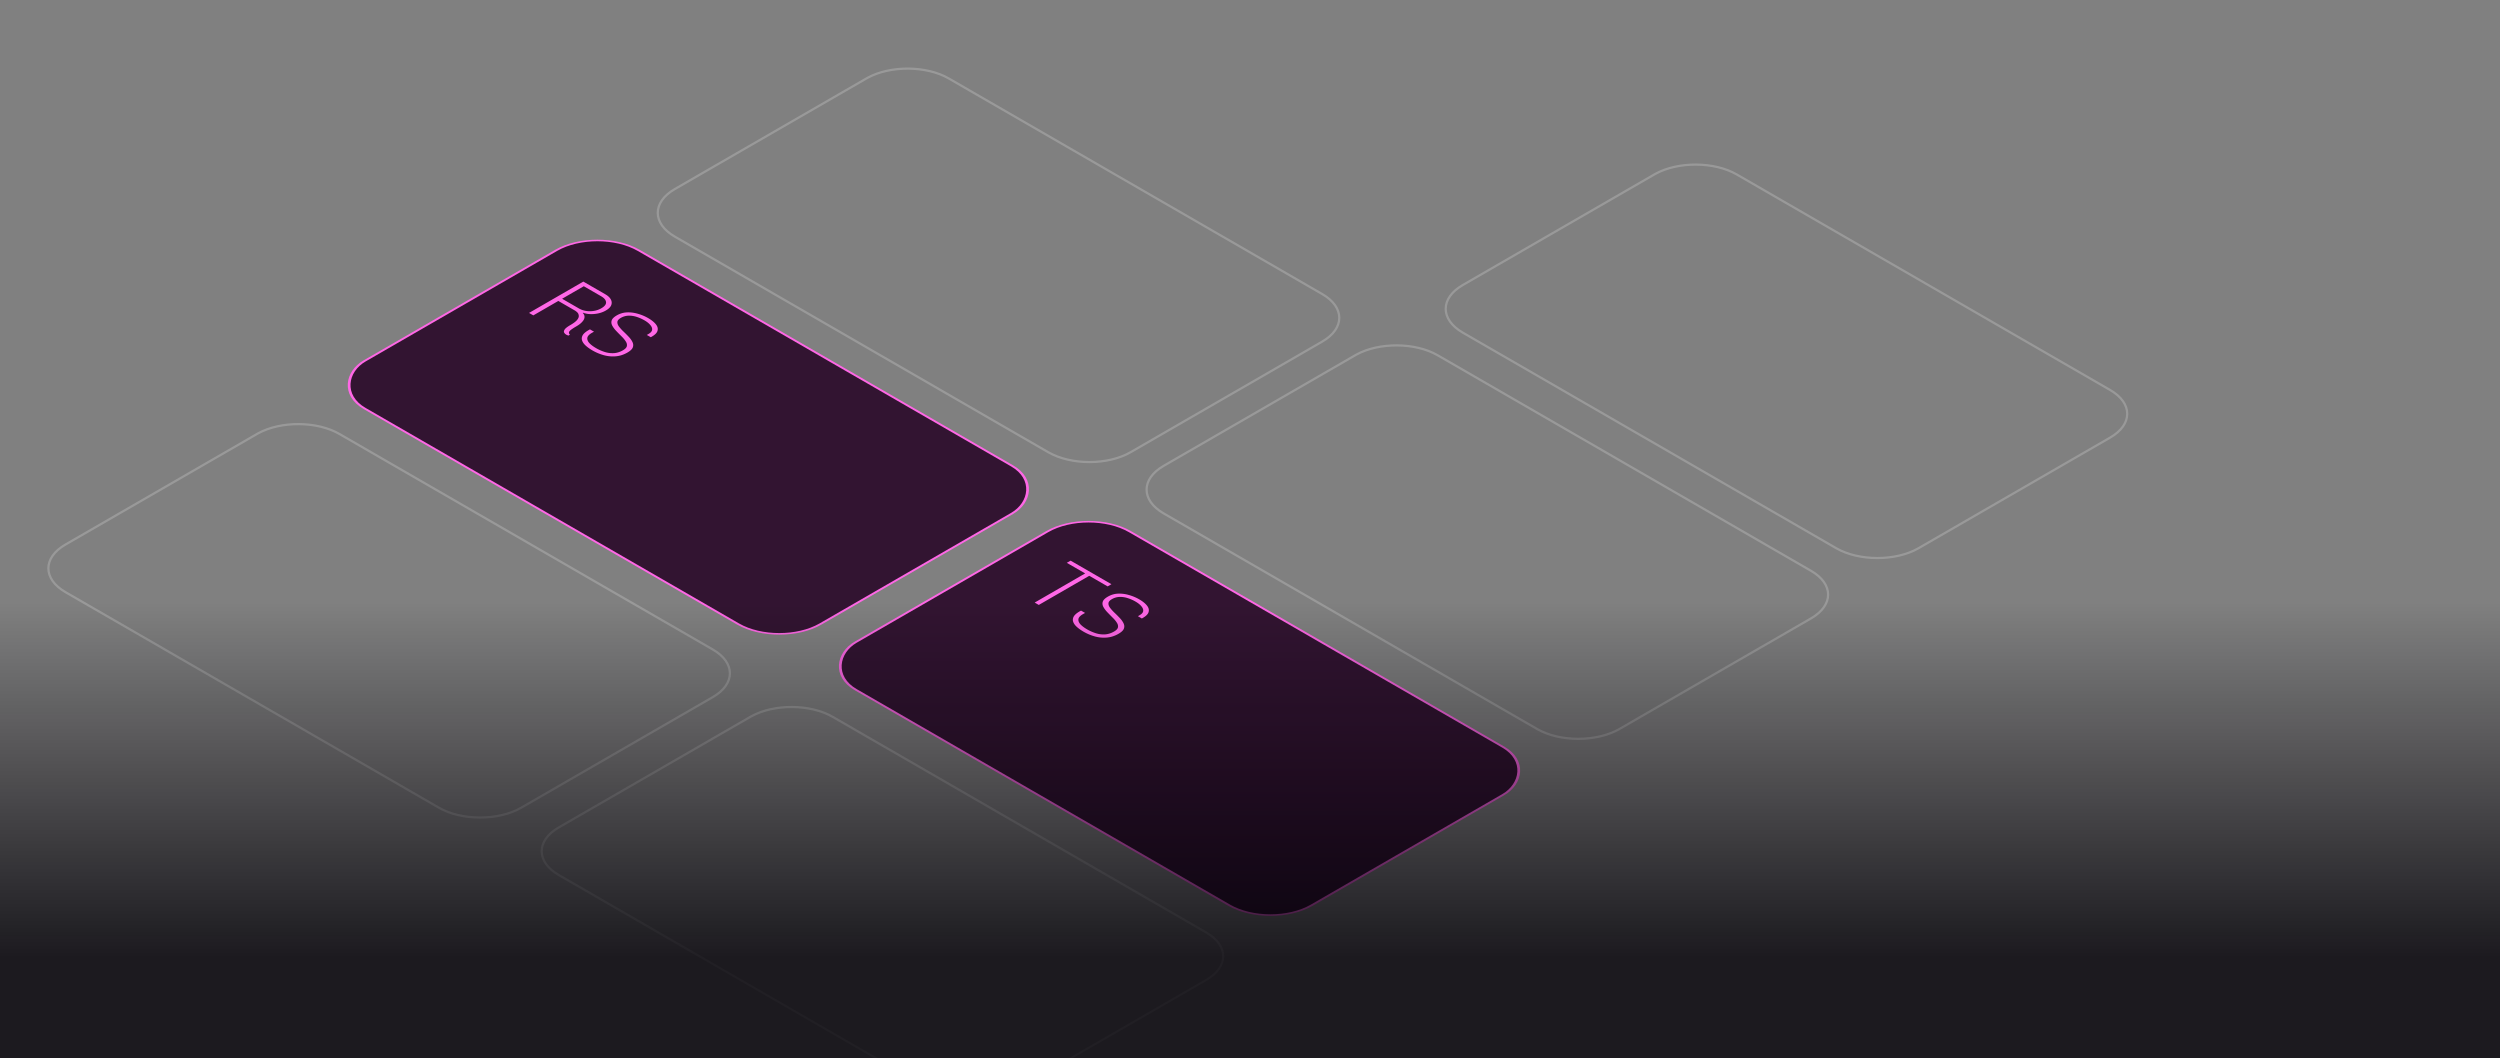
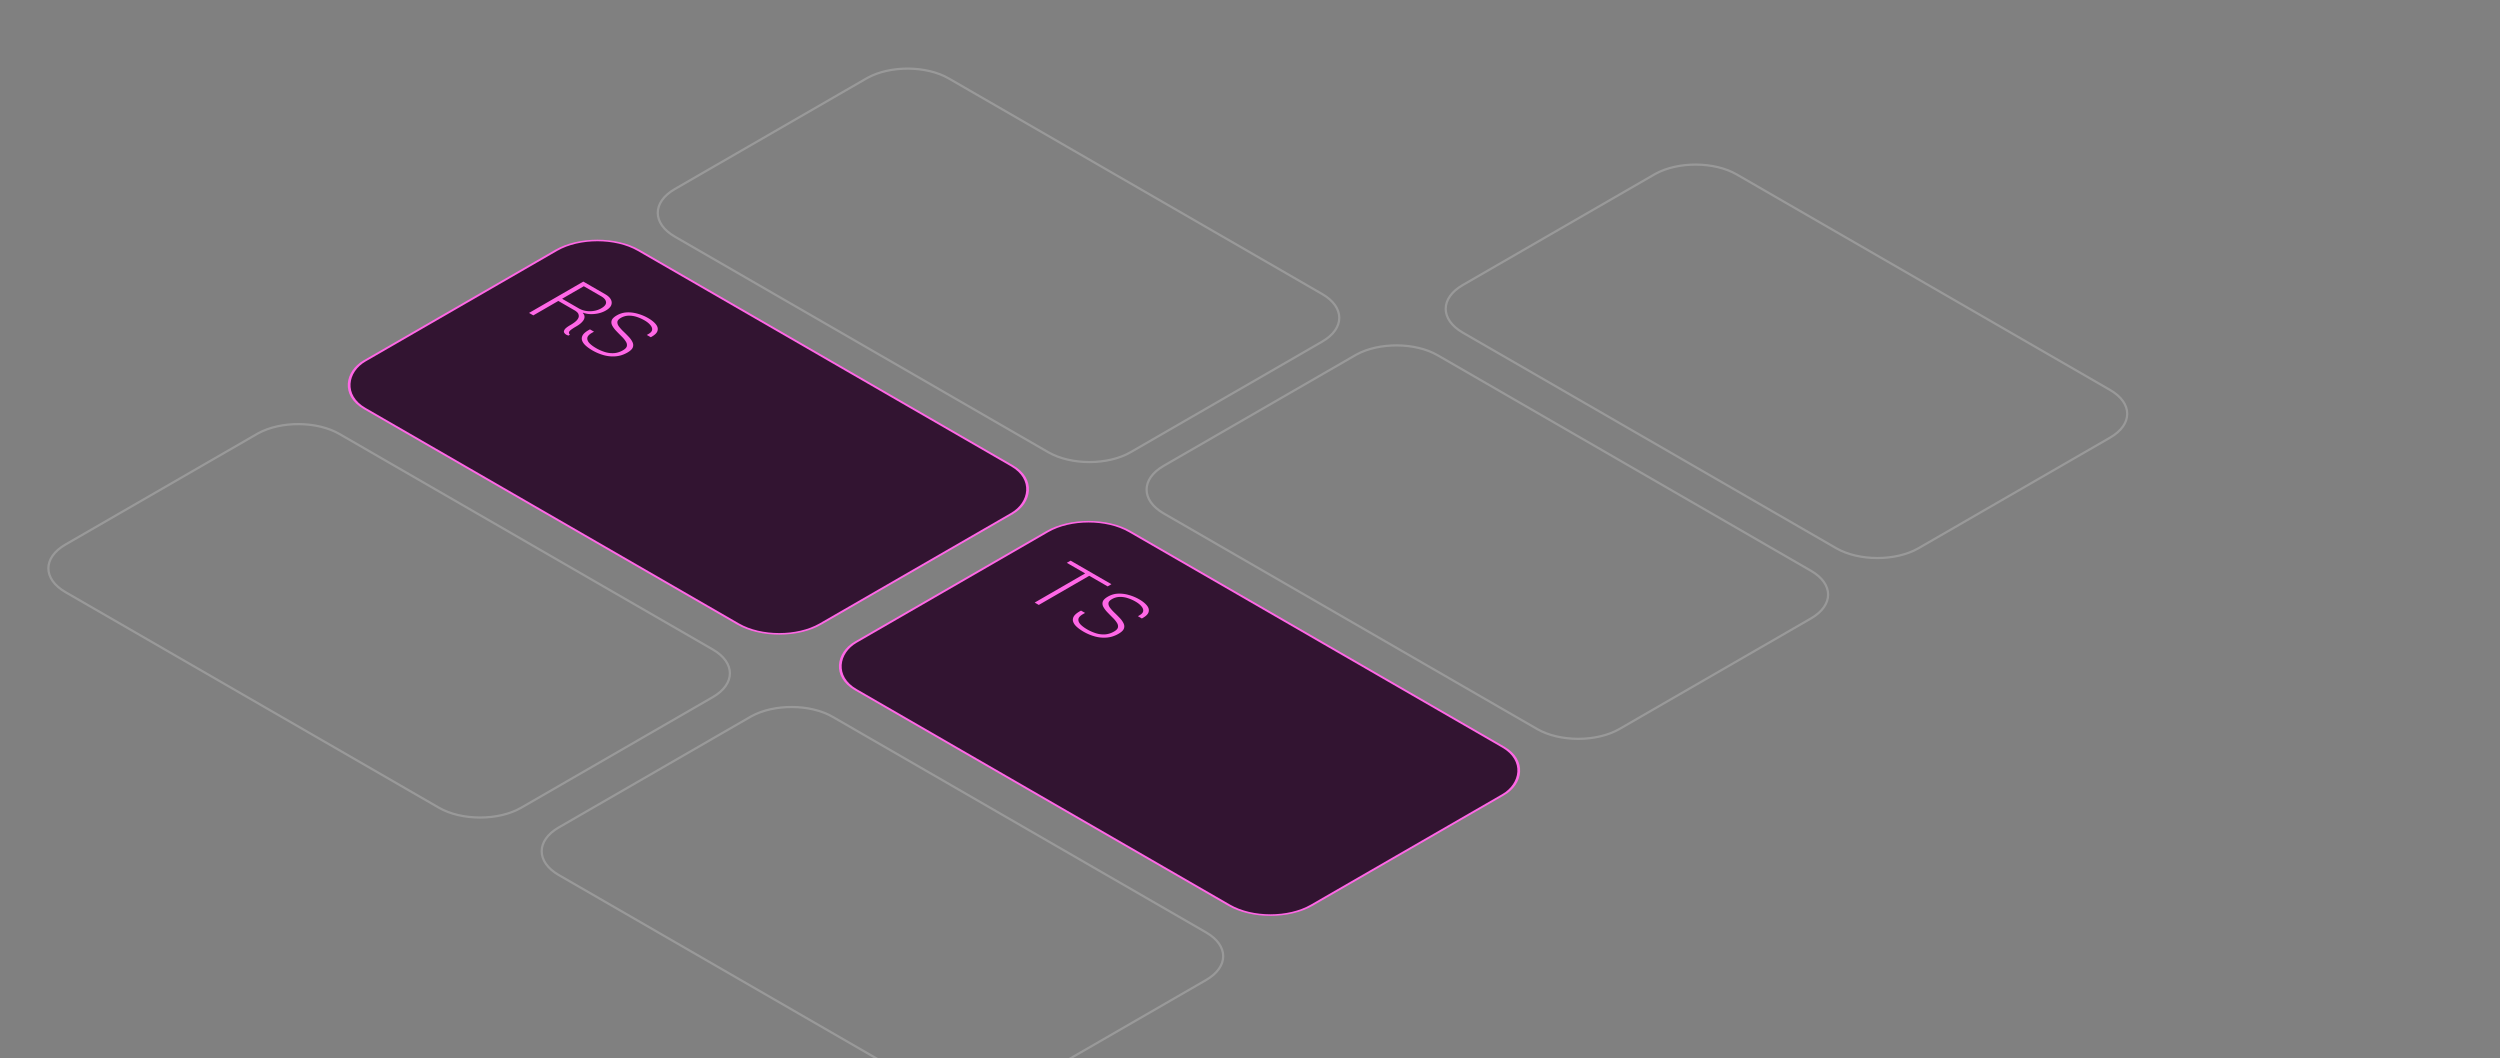
<svg xmlns="http://www.w3.org/2000/svg" width="1120" height="474" fill="none">
  <rect width="100%" height="100%" fill="#808080" stroke="none" />
  <g clip-path="url(#a)">
    <path stroke="#fff" d="m152.058 194.412 167.291 96.577c10.192 5.884 10.192 15.424 0 21.308l-85.826 49.547c-10.192 5.884-26.718 5.885-36.911.001l-167.29-96.577c-10.193-5.885-10.192-15.425 0-21.309l85.826-49.547.482-.272c10.225-5.611 26.394-5.52 36.428.272Zm220.999 126.742 167.291 96.577c10.193 5.884 10.193 15.424 0 21.308l-85.825 49.547c-10.193 5.885-26.719 5.885-36.911.001L250.321 392.01c-10.193-5.884-10.192-15.425.001-21.309l85.825-49.547.482-.271c10.225-5.612 26.395-5.521 36.428.271Zm271.001-162 167.291 96.577c10.192 5.884 10.192 15.424 0 21.308l-85.826 49.547c-10.192 5.885-26.718 5.885-36.911.001L521.321 230.01c-10.192-5.884-10.191-15.425.001-21.309l85.826-49.547.482-.271c10.225-5.612 26.394-5.521 36.428.271Zm134-81 167.291 96.577c10.192 5.884 10.192 15.424 0 21.308l-85.826 49.547c-10.192 5.885-26.718 5.885-36.911.001L655.321 149.01c-10.192-5.884-10.191-15.425.001-21.309l85.826-49.547.482-.271c10.225-5.612 26.394-5.521 36.428.271Zm-353.001-43 167.291 96.577c10.193 5.884 10.193 15.424 0 21.308l-85.825 49.547c-10.193 5.885-26.719 5.885-36.911.001L302.321 106.01c-10.193-5.884-10.192-15.425.001-21.309l85.825-49.547.482-.271c10.225-5.612 26.395-5.521 36.428.271Z" opacity=".2" />
    <rect width="235.78" height="141.72" y=".5" fill="#321431" rx="21.31" transform="scale(1.225 .707) rotate(45 -63.436 335.763)" />
    <rect width="235.78" height="141.72" y=".5" stroke="#FF67E6" rx="21.31" transform="scale(1.225 .707) rotate(45 -63.436 335.763)" />
    <path fill="#FF67E6" d="M253.635 149.905a2.528 2.528 0 0 1-.886-.88c-.213-.369-.142-.833.213-1.392.354-.559 1.193-1.221 2.516-1.985 1.56-.9 2.612-1.712 3.155-2.435.544-.723.756-1.364.638-1.924-.071-.559-.295-1.016-.673-1.371-.378-.355-.709-.614-.993-.777l-7.479-4.318-11.202 6.466-1.914-1.105 24.317-14.038 9.89 5.709c1.158.669 1.961 1.419 2.41 2.251.473.846.544 1.706.213 2.579-.331.873-1.146 1.685-2.446 2.435-1.465.846-3.155 1.358-5.069 1.535-1.89.191-3.58.007-5.069-.553l-.177.103c.567.573.827 1.2.78 1.882-.024.669-.355 1.351-.993 2.047-.59.696-1.465 1.378-2.623 2.046-1.654.955-2.694 1.692-3.119 2.21-.378.519-.307 1.037.213 1.555l-.674.389c-.047 0-.165-.041-.354-.123a3.122 3.122 0 0 1-.674-.306Zm-1.808-16.065 7.444 4.298c1.536.887 3.226 1.316 5.069 1.289 1.891-.027 3.569-.464 5.034-1.31 1.536-.886 2.245-1.814 2.127-2.783-.095-.955-.839-1.835-2.234-2.64l-7.727-4.461-9.713 5.607Zm13.634 23.178c-1.206-.696-2.222-1.419-3.049-2.169-.827-.751-1.37-1.515-1.63-2.292-.26-.778-.178-1.562.248-2.354.449-.777 1.323-1.541 2.623-2.291l.319-.185c.118-.068.236-.122.354-.163l1.808 1.043a5.384 5.384 0 0 0-.532.266l-.46.266c-1.229.71-1.903 1.453-2.021 2.231-.094.764.201 1.535.886 2.312.733.778 1.737 1.535 3.013 2.272a19.586 19.586 0 0 0 3.935 1.739c1.347.423 2.706.594 4.076.512 1.395-.096 2.754-.525 4.077-1.289 1.063-.614 1.642-1.262 1.737-1.944.118-.696-.083-1.412-.603-2.149-.472-.737-1.11-1.487-1.914-2.251-.78-.778-1.548-1.562-2.304-2.354-.733-.777-1.312-1.562-1.737-2.353-.402-.777-.484-1.548-.248-2.312.26-.778 1.028-1.535 2.304-2.272a9.887 9.887 0 0 1 4.502-1.33c1.63-.068 3.261.137 4.892.614a19.935 19.935 0 0 1 4.608 1.924c1.489.859 2.623 1.76 3.403 2.701.803.955 1.087 1.91.85 2.865-.189.955-1.051 1.876-2.587 2.762l-.461.266-1.772-1.023.779-.45c.993-.573 1.525-1.207 1.596-1.903.07-.696-.213-1.405-.851-2.128-.591-.723-1.465-1.419-2.623-2.088a17.467 17.467 0 0 0-3.545-1.555 10.976 10.976 0 0 0-3.651-.511 7.322 7.322 0 0 0-3.368 1.002c-.968.56-1.477 1.167-1.524 1.822-.047.654.189 1.336.709 2.046a18.268 18.268 0 0 0 2.021 2.23 59.743 59.743 0 0 1 2.304 2.313c.756.791 1.323 1.582 1.701 2.374.402.805.461 1.603.177 2.394-.283.791-1.087 1.569-2.41 2.333-1.725.996-3.509 1.562-5.353 1.698a15.236 15.236 0 0 1-5.317-.532 21.535 21.535 0 0 1-4.962-2.087Z" />
    <rect width="235.786" height="141.72" y=".5" fill="#321431" rx="21.31" transform="scale(1.225 .707) rotate(45 -188.733 641.691)" />
    <rect width="235.786" height="141.72" y=".5" stroke="#FF67E6" rx="21.31" transform="scale(1.225 .707) rotate(45 -188.733 641.691)" />
    <path fill="#FF67E6" d="m463.537 269.95 22.615-13.056-8.223-4.748 1.701-.982 18.291 10.559-1.702.982-8.223-4.747-22.616 13.056-1.843-1.064Zm21.928 13.068c-1.205-.696-2.221-1.419-3.048-2.169-.828-.751-1.371-1.515-1.631-2.292-.26-.778-.177-1.562.248-2.354.449-.777 1.324-1.541 2.623-2.291l.319-.185c.118-.068.237-.122.355-.163l1.808 1.043a5.276 5.276 0 0 0-.532.266l-.461.266c-1.229.71-1.902 1.453-2.02 2.231-.095.764.2 1.535.886 2.312.732.778 1.737 1.535 3.013 2.272a19.579 19.579 0 0 0 3.934 1.739 11.26 11.26 0 0 0 4.077.512c1.394-.096 2.753-.525 4.076-1.289 1.064-.614 1.643-1.262 1.737-1.944.118-.696-.082-1.412-.602-2.149-.473-.737-1.111-1.487-1.915-2.251a141.747 141.747 0 0 1-2.304-2.354c-.732-.777-1.311-1.562-1.737-2.353-.401-.777-.484-1.548-.248-2.312.26-.778 1.028-1.535 2.304-2.272a9.89 9.89 0 0 1 4.502-1.33 15.084 15.084 0 0 1 4.892.614 19.935 19.935 0 0 1 4.608 1.924c1.489.859 2.623 1.76 3.403 2.701.804.955 1.087 1.91.851 2.865-.189.955-1.052 1.876-2.588 2.762l-.461.266-1.772-1.023.78-.45c.992-.573 1.524-1.207 1.595-1.903.071-.696-.213-1.405-.851-2.128-.591-.723-1.465-1.419-2.623-2.088a17.443 17.443 0 0 0-3.545-1.555 10.969 10.969 0 0 0-3.651-.511 7.318 7.318 0 0 0-3.367 1.002c-.969.56-1.477 1.167-1.524 1.822-.048.654.189 1.336.709 2.046.543.723 1.217 1.466 2.02 2.23a59.04 59.04 0 0 1 2.304 2.313c.756.791 1.323 1.582 1.702 2.374.401.805.46 1.603.177 2.394-.284.791-1.087 1.569-2.411 2.333-1.725.996-3.509 1.562-5.352 1.698a15.234 15.234 0 0 1-5.317-.532 21.543 21.543 0 0 1-4.963-2.087Z" />
-     <path fill="url(#b)" d="M0 270h1169v204H0z" opacity=".8" />
  </g>
  <defs>
    <linearGradient id="b" x1="584.5" x2="584.5" y1="270" y2="429.5" gradientUnits="userSpaceOnUse">
      <stop stop-color="#020006" stop-opacity="0" />
      <stop offset="1" stop-color="#020006" />
    </linearGradient>
    <clipPath id="a">
      <path fill="#fff" d="M0 0h1120v474H0z" />
    </clipPath>
  </defs>
</svg>